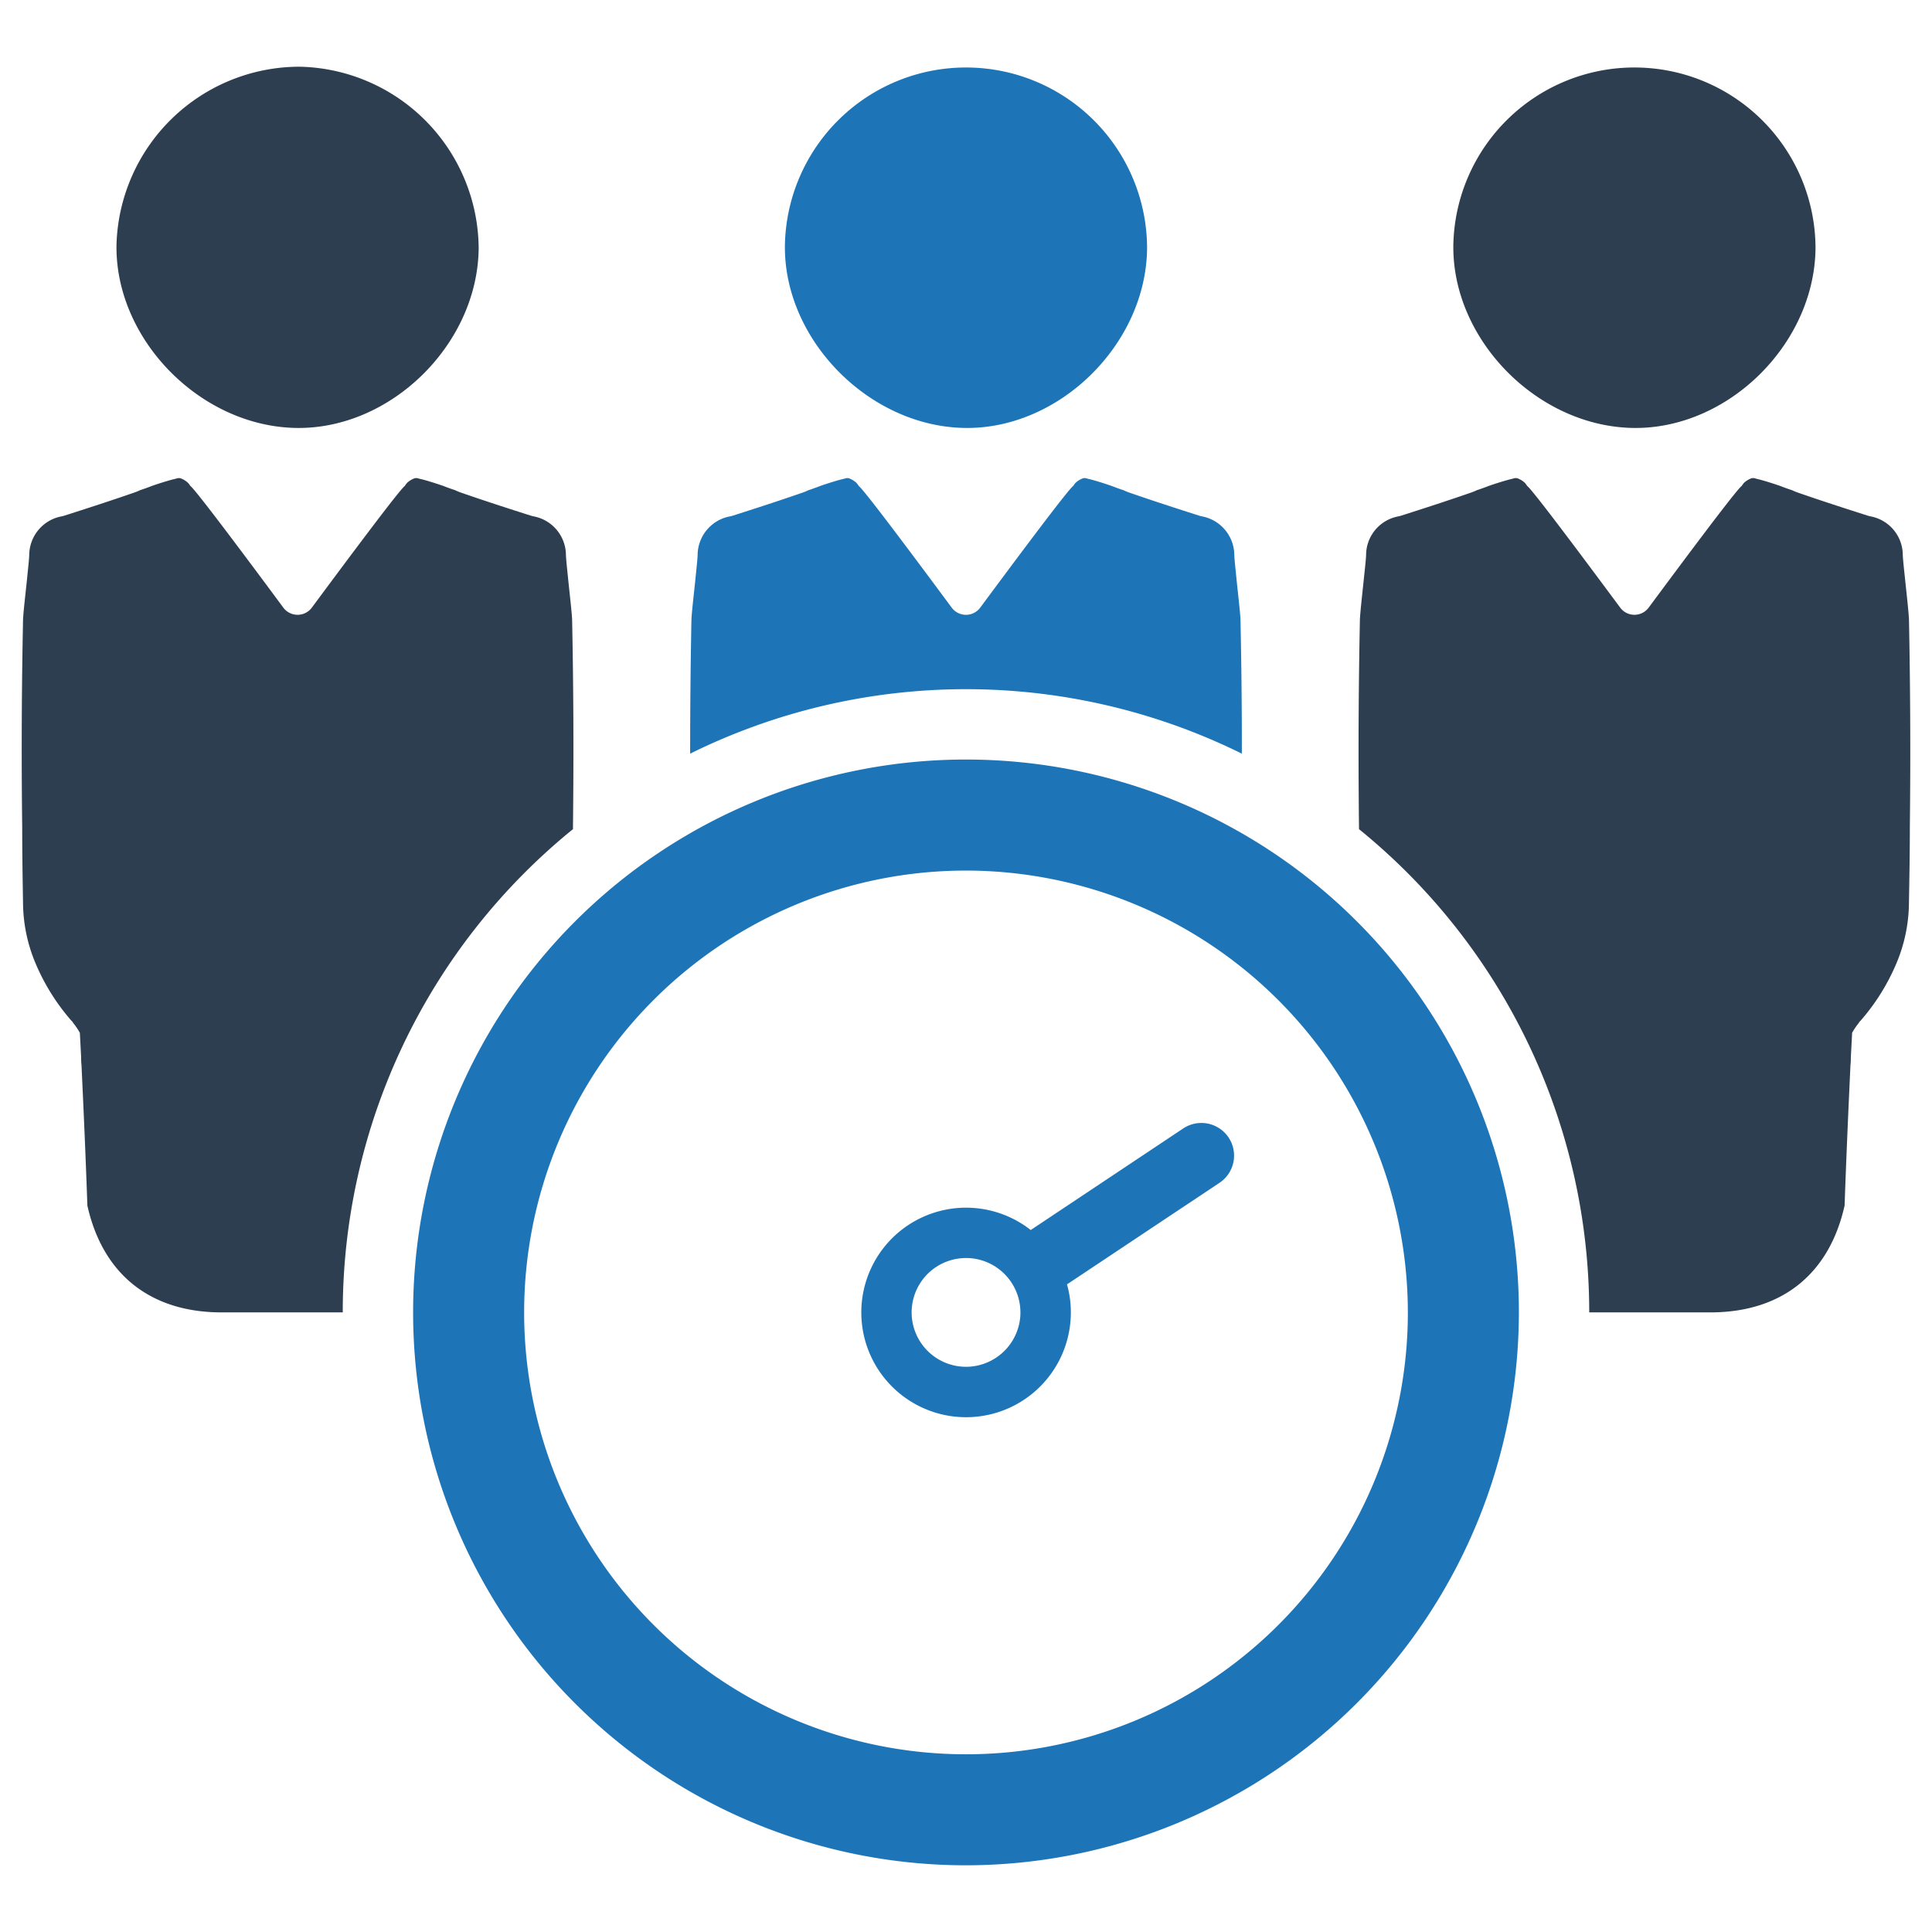
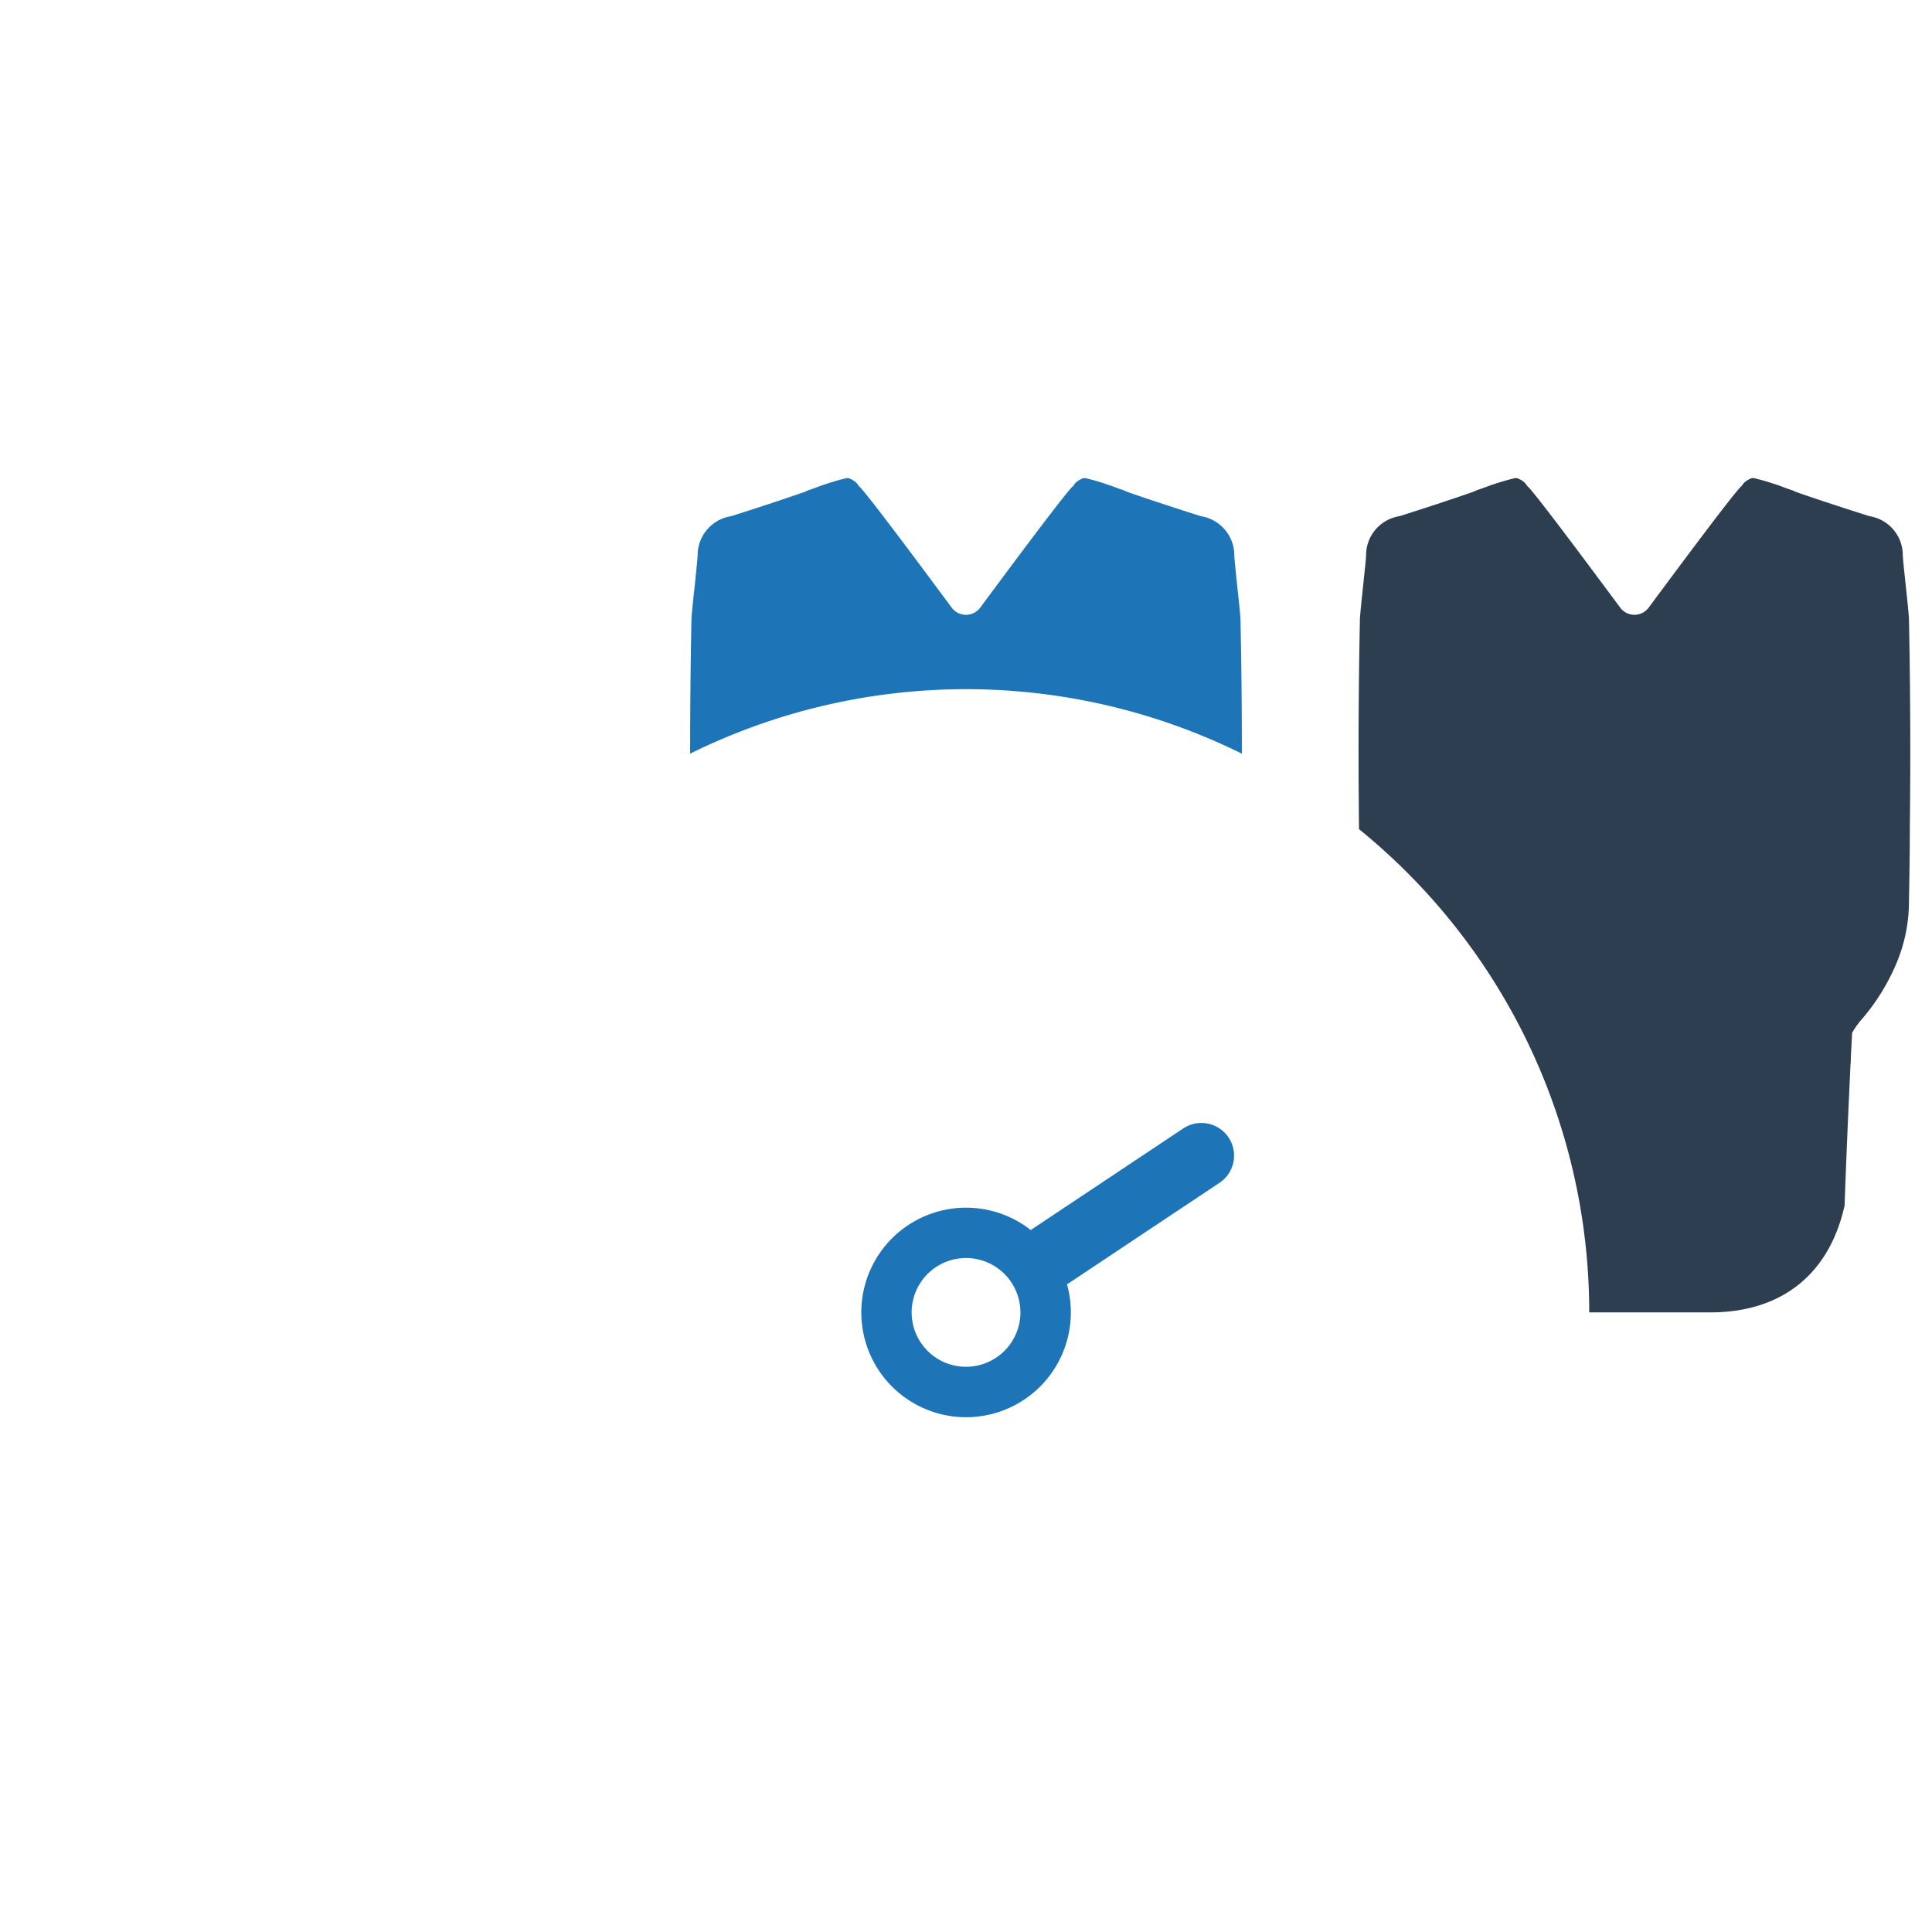
<svg xmlns="http://www.w3.org/2000/svg" id="Layer_1" data-name="Layer 1" viewBox="0 0 128 128">
  <defs>
    <style>.cls-1{fill:#2d3e50;}.cls-2{fill:#1d75b8;}</style>
  </defs>
  <g id="Meeting_Time_Schedule" data-name="Meeting Time Schedule">
-     <path class="cls-1" d="M19.608,28.352c6.289.112,12.042-5.548,12.105-11.905a12.114,12.114,0,0,0-11.861-12.027,12.142,12.142,0,0,0-12.134,11.783C7.611,22.467,13.256,28.24,19.608,28.352Z" />
-     <path class="cls-1" d="M37.961,54.786v.147a41.205,41.205,0,0,0-15.253,32.016h-8.092c-4.673-.026-7.81-2.531-8.827-7.075-.108-3.137-.247-6.274-.39-9.325a3.385,3.385,0,0,1-.022-.467c-.03-.576-.056-1.095-.086-1.653a4.128,4.128,0,0,0-.441-.653.375.375,0,0,0-.108-.139,14.053,14.053,0,0,1-2.393-3.829,10.469,10.469,0,0,1-.822-3.899c-.03-1.77-.056-3.47-.056-5.123-.061-5.032-.03-9.489.056-13.752.022-.467.139-1.484.247-2.51.078-.792.165-1.536.165-1.839a2.626,2.626,0,0,1,2.034-2.453l.225-.048c1.562-.498,3.185-1.026,4.591-1.514a4.174,4.174,0,0,0,.493-.195c.251-.082.498-.169.77-.277.467-.164.995-.329,1.406-.437.138-.03.247-.061.333-.086h.134a1.447,1.447,0,0,1,.519.303,1.4,1.4,0,0,1,.169.221c.316.19,4.306,5.556,6.157,8.057a1.177,1.177,0,0,0,1.891,0c1.852-2.501,5.842-7.867,6.157-8.057a1.391,1.391,0,0,1,.165-.221,1.523,1.523,0,0,1,.519-.303h.139c.086.026.195.056.333.086.411.108.935.273,1.406.437.273.108.519.195.77.277a3.882,3.882,0,0,0,.489.195c1.406.489,3.029,1.017,4.595,1.514l.225.048a2.626,2.626,0,0,1,2.034,2.453c0,.303.086,1.047.164,1.839.108,1.026.225,2.042.247,2.51C37.991,45.297,38.017,49.754,37.961,54.786Z" />
-     <path class="cls-2" d="M63.893,28.352c6.289.112,12.042-5.548,12.105-11.905a11.999,11.999,0,0,0-23.995-.244C51.896,22.467,57.541,28.24,63.893,28.352Z" />
    <path class="cls-2" d="M82.275,49.931a41.237,41.237,0,0,0-36.551,0c0-3.128.03-6.053.086-8.896.022-.467.139-1.484.247-2.51.078-.792.164-1.536.164-1.839a2.626,2.626,0,0,1,2.034-2.453l.225-.048c1.566-.498,3.189-1.026,4.595-1.514a3.882,3.882,0,0,0,.489-.195c.251-.082.498-.169.77-.277.472-.164.995-.329,1.406-.437.139-.03.247-.061.333-.086h.139a1.523,1.523,0,0,1,.519.303,1.385,1.385,0,0,1,.164.221c.316.19,4.306,5.556,6.157,8.057a1.177,1.177,0,0,0,1.891,0c1.852-2.501,5.842-7.867,6.157-8.057a1.4,1.4,0,0,1,.169-.221,1.447,1.447,0,0,1,.519-.303h.134c.087.026.195.056.333.086.411.108.939.273,1.406.437.273.108.519.195.77.277a4.167,4.167,0,0,0,.493.195c1.406.489,3.029,1.017,4.591,1.514l.225.048a2.626,2.626,0,0,1,2.034,2.453c0,.303.087,1.047.164,1.839.108,1.026.225,2.042.247,2.51C82.245,43.873,82.279,46.803,82.275,49.931Z" />
-     <path class="cls-1" d="M108.178,28.352c6.289.112,12.042-5.548,12.105-11.905a11.999,11.999,0,0,0-23.995-.244C96.18,22.467,101.826,28.24,108.178,28.352Z" />
    <path class="cls-1" d="M126.532,54.786c0,1.653-.03,3.353-.061,5.123a10.469,10.469,0,0,1-.822,3.899,14.056,14.056,0,0,1-2.393,3.829.426.426,0,0,0-.108.139,4.45,4.45,0,0,0-.441.653c-.026.558-.056,1.077-.086,1.653a3.385,3.385,0,0,1-.022.467c-.143,3.051-.281,6.188-.39,9.325-1.017,4.543-4.154,7.049-8.827,7.075h-8.092a41.205,41.205,0,0,0-15.253-32.016v-.147c-.056-5.032-.026-9.489.061-13.752.022-.467.134-1.484.242-2.51.082-.792.169-1.536.169-1.839a2.615,2.615,0,0,1,2.034-2.453l.221-.048c1.566-.498,3.189-1.026,4.595-1.514a3.881,3.881,0,0,0,.489-.195c.255-.082.498-.169.775-.277.467-.164.995-.329,1.406-.437.134-.03.242-.061.329-.086h.139a1.484,1.484,0,0,1,.519.303,1.397,1.397,0,0,1,.164.221c.32.19,4.305,5.556,6.162,8.057a1.173,1.173,0,0,0,1.887,0c1.856-2.501,5.841-7.867,6.162-8.057a1.391,1.391,0,0,1,.165-.221,1.483,1.483,0,0,1,.519-.303h.139c.086.026.195.056.329.086.411.108.939.273,1.406.437.277.108.519.195.775.277a3.882,3.882,0,0,0,.489.195c1.406.489,3.029,1.017,4.595,1.514l.221.048a2.615,2.615,0,0,1,2.034,2.453c0,.303.087,1.047.169,1.839.108,1.026.221,2.042.242,2.51C126.558,45.297,126.589,49.754,126.532,54.786Z" />
-     <path class="cls-2" d="M64,123.581a36.63,36.63,0,1,1,36.63-36.63A36.671,36.671,0,0,1,64,123.581Zm0-65.903a29.274,29.274,0,1,0,29.274,29.274A29.307,29.307,0,0,0,64,57.677Z" />
    <path class="cls-2" d="M81.396,75.361a2.169,2.169,0,0,0-2.999-.602l-10.108,6.733a6.941,6.941,0,1,0,2.657,5.457,6.724,6.724,0,0,0-.255-1.856l10.104-6.729A2.163,2.163,0,0,0,81.396,75.361Zm-17.395,15.192a3.602,3.602,0,1,1,0-7.205,3.515,3.515,0,0,1,1.194.203,3.608,3.608,0,0,1,2.41,3.397c0,.069,0,.134-.004.203A3.612,3.612,0,0,1,64.002,90.554Z" />
  </g>
</svg>